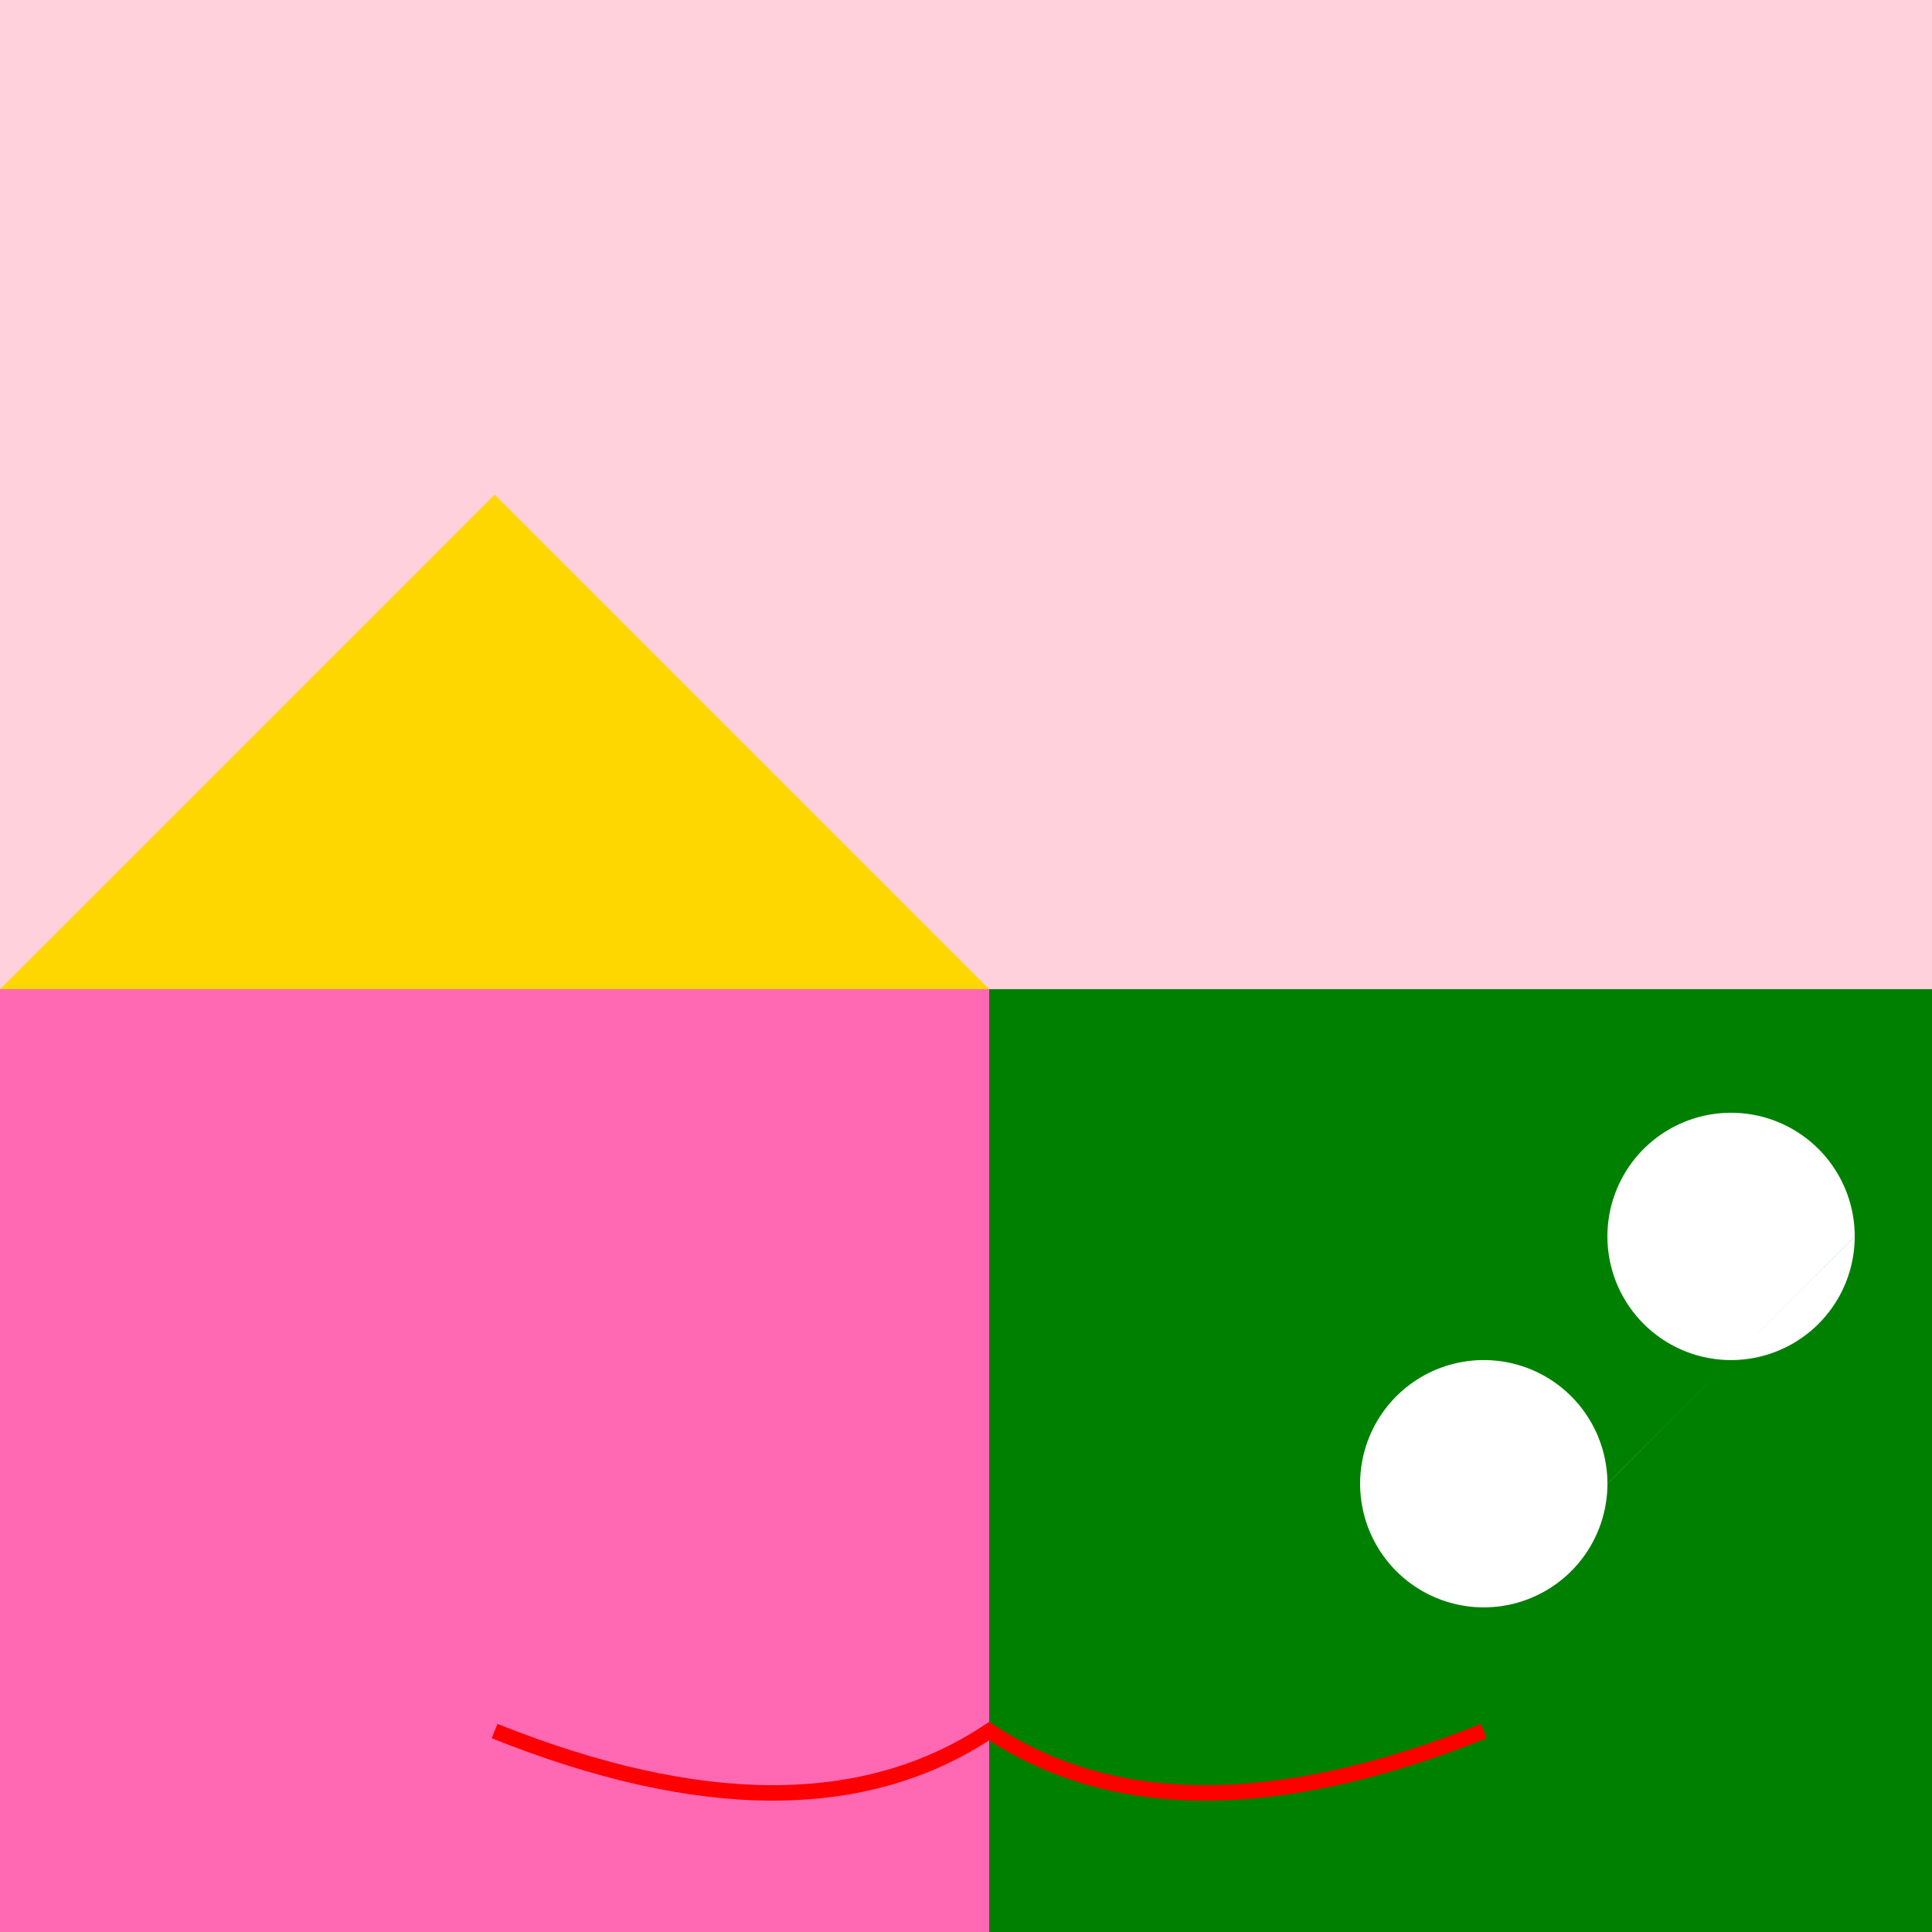
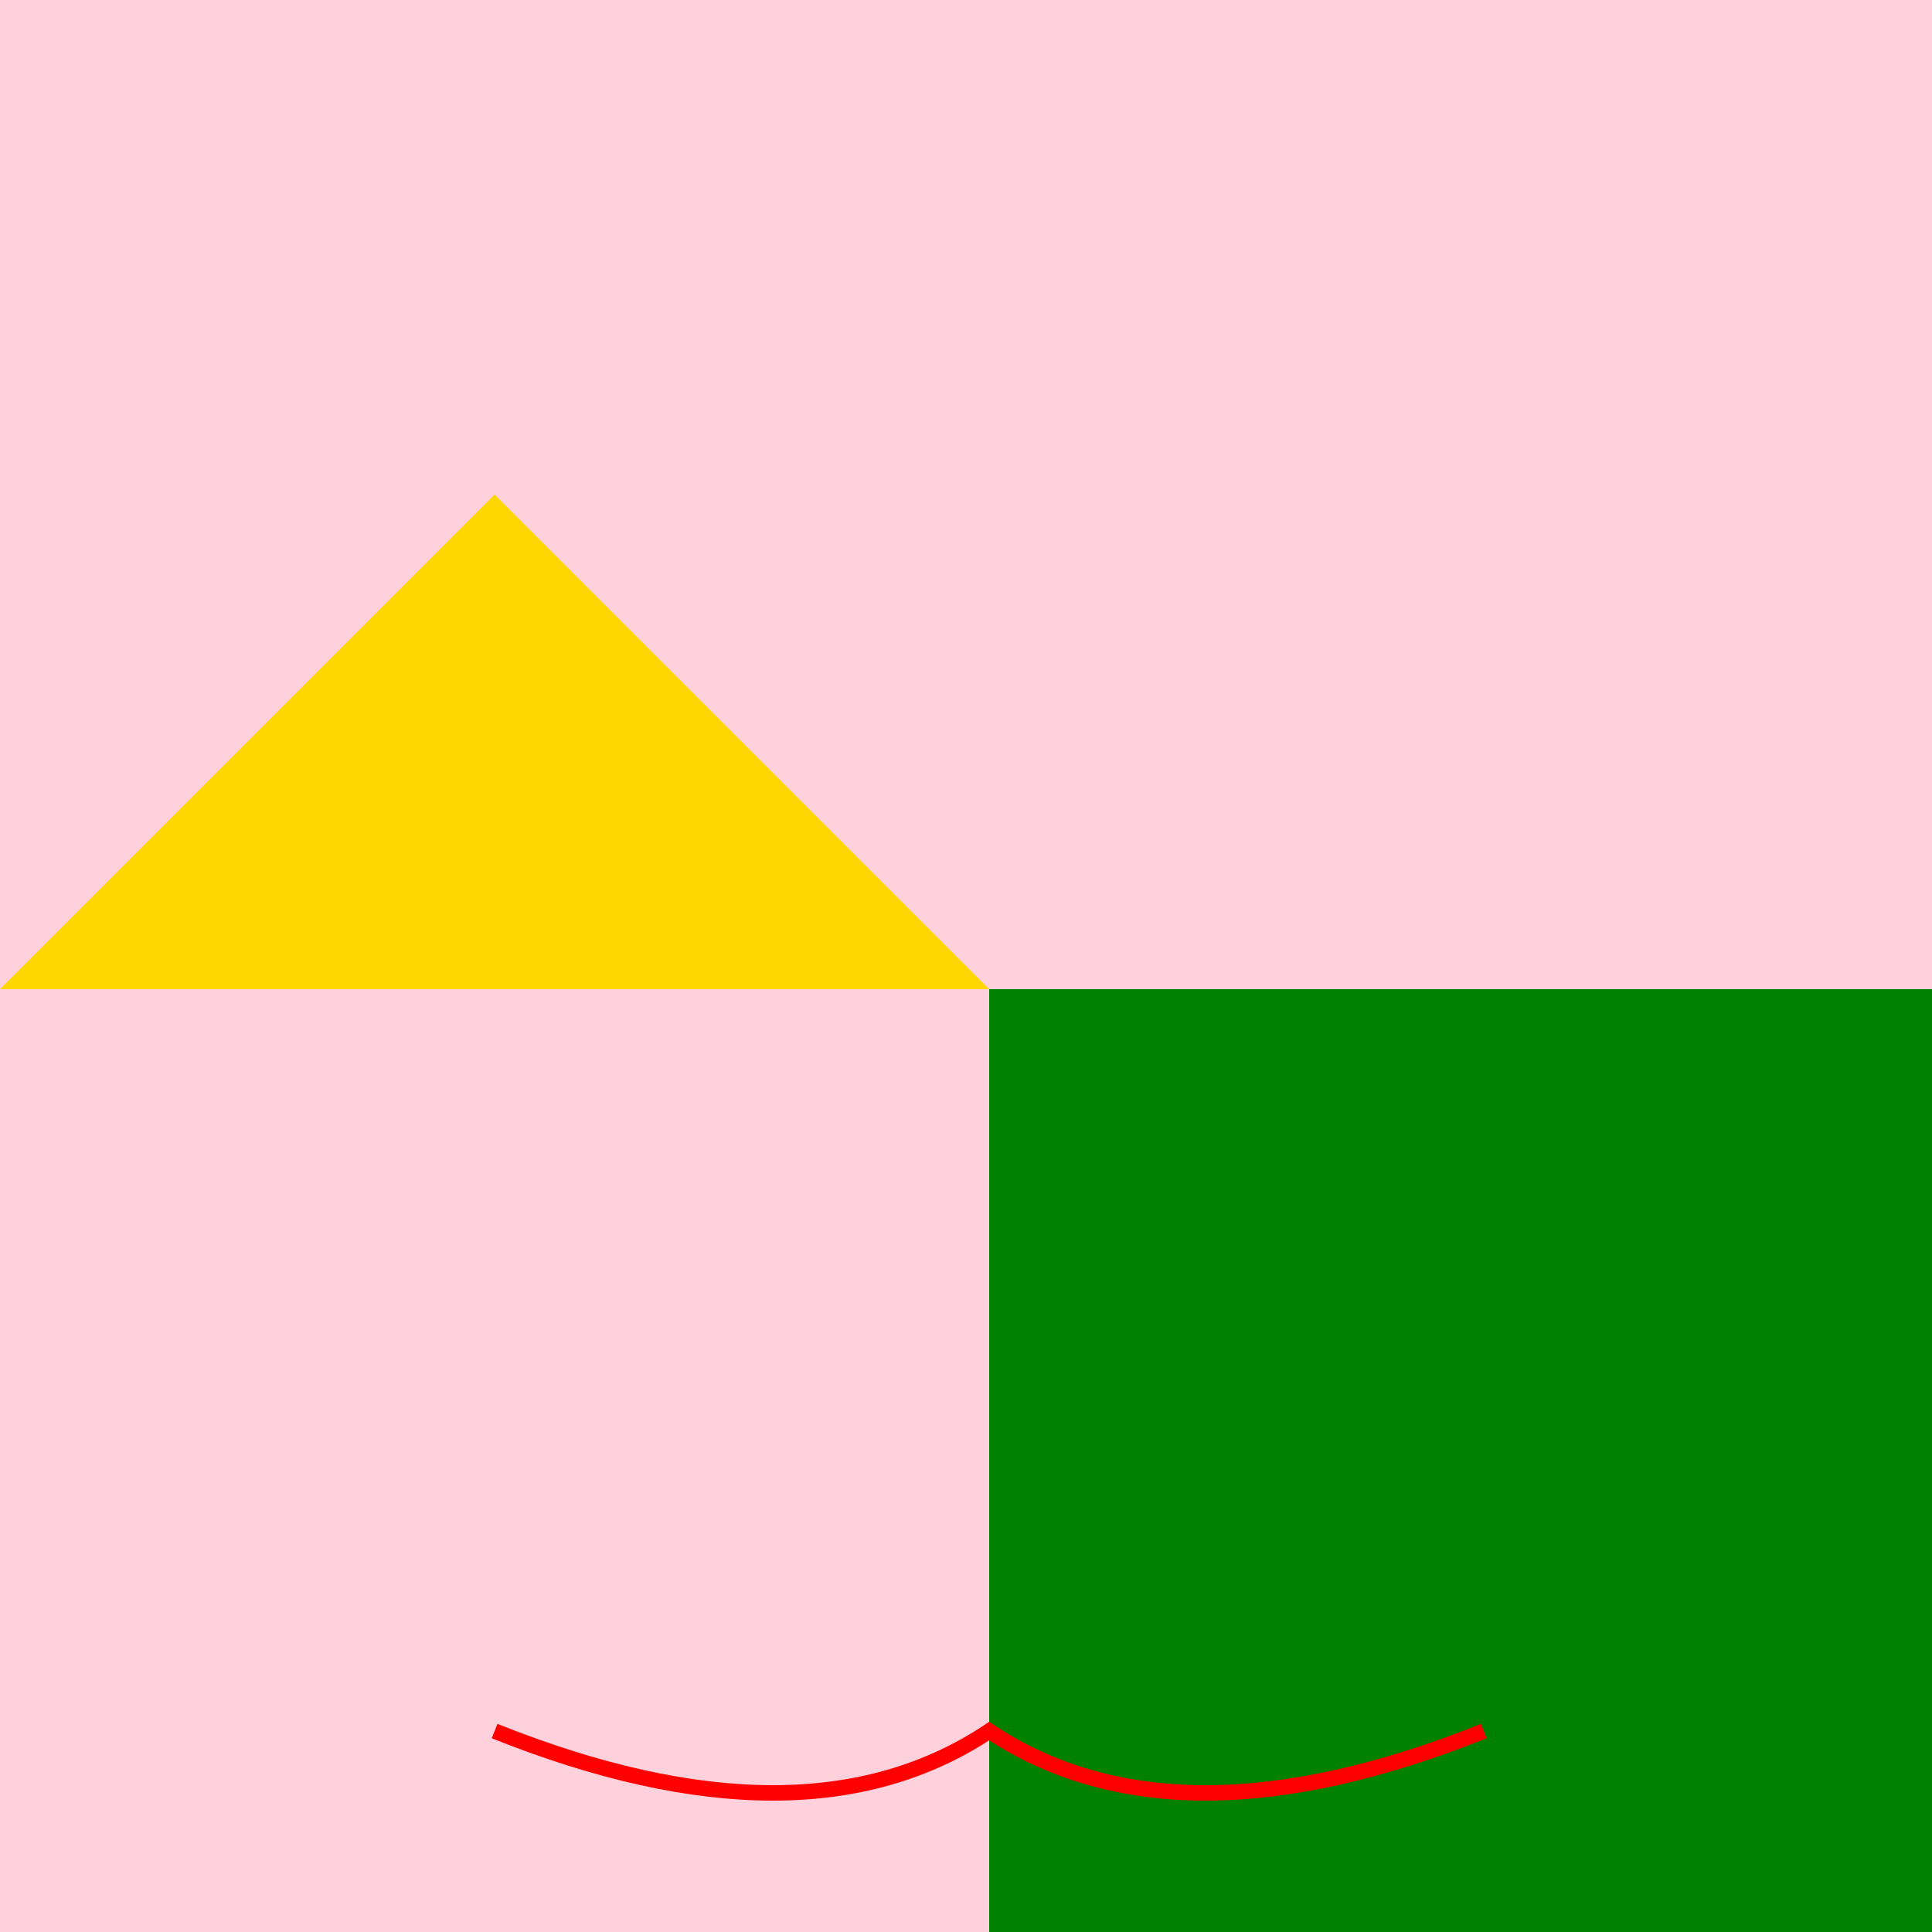
<svg xmlns="http://www.w3.org/2000/svg" width="500" height="500">
  <defs />
  <g>
    <rect fill="#ffd1dc" stroke="none" x="0" y="0" width="512" height="512" />
-     <rect fill="#ff69b4" stroke="none" x="0" y="256" width="256" height="256" />
    <rect fill="#008000" stroke="none" x="256" y="256" width="256" height="256" />
    <path fill="#008000" stroke="none" paint-order="stroke fill markers" d=" M 512 256 L 512 512 L 256 512 Z" />
    <path fill="#ffd700" stroke="none" paint-order="stroke fill markers" d=" M 0 256 L 256 256 L 128 128 L 0 256 Z" />
-     <path fill="#ffffff" stroke="none" paint-order="stroke fill markers" d=" M 480 320 A 32 32 0 1 1 480 319.968 L 416 384 A 32 32 0 1 1 416 383.968" />
    <path fill="none" stroke="#ff0000" paint-order="fill stroke markers" d=" M 384 448 Q 304 480 256 448 Q 208 480 128 448" stroke-miterlimit="10" stroke-width="4" stroke-dasharray="" />
  </g>
</svg>